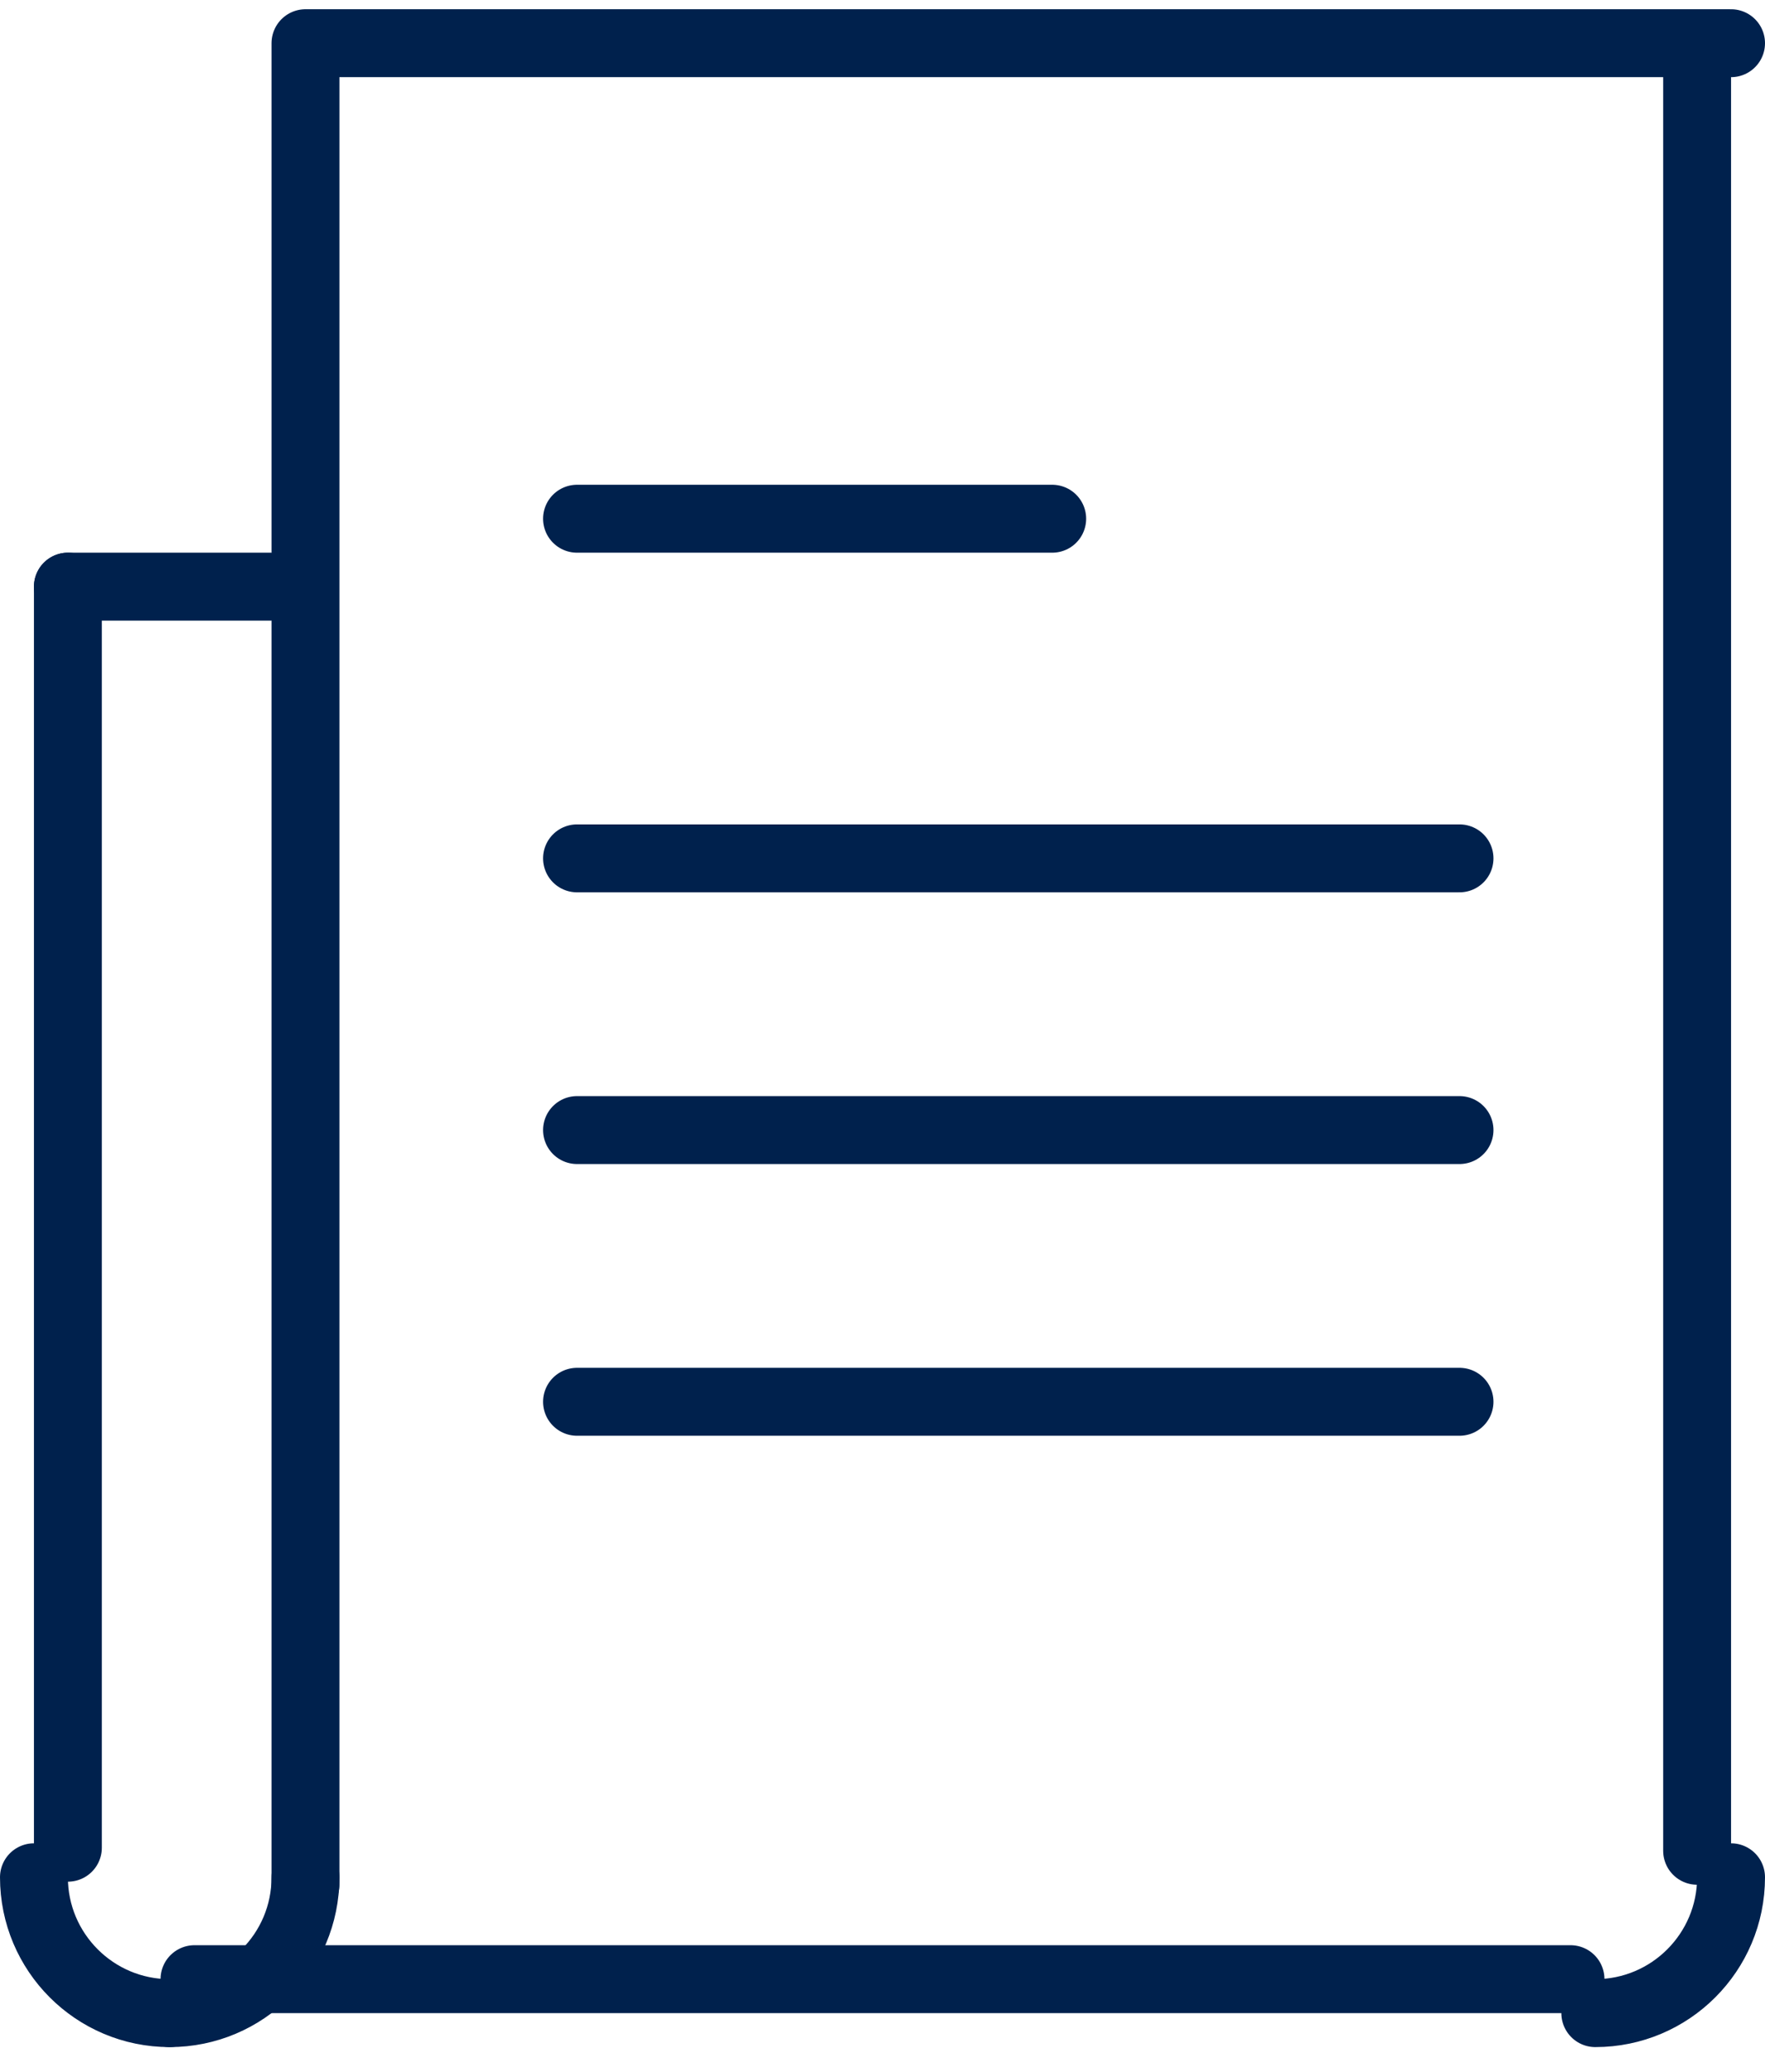
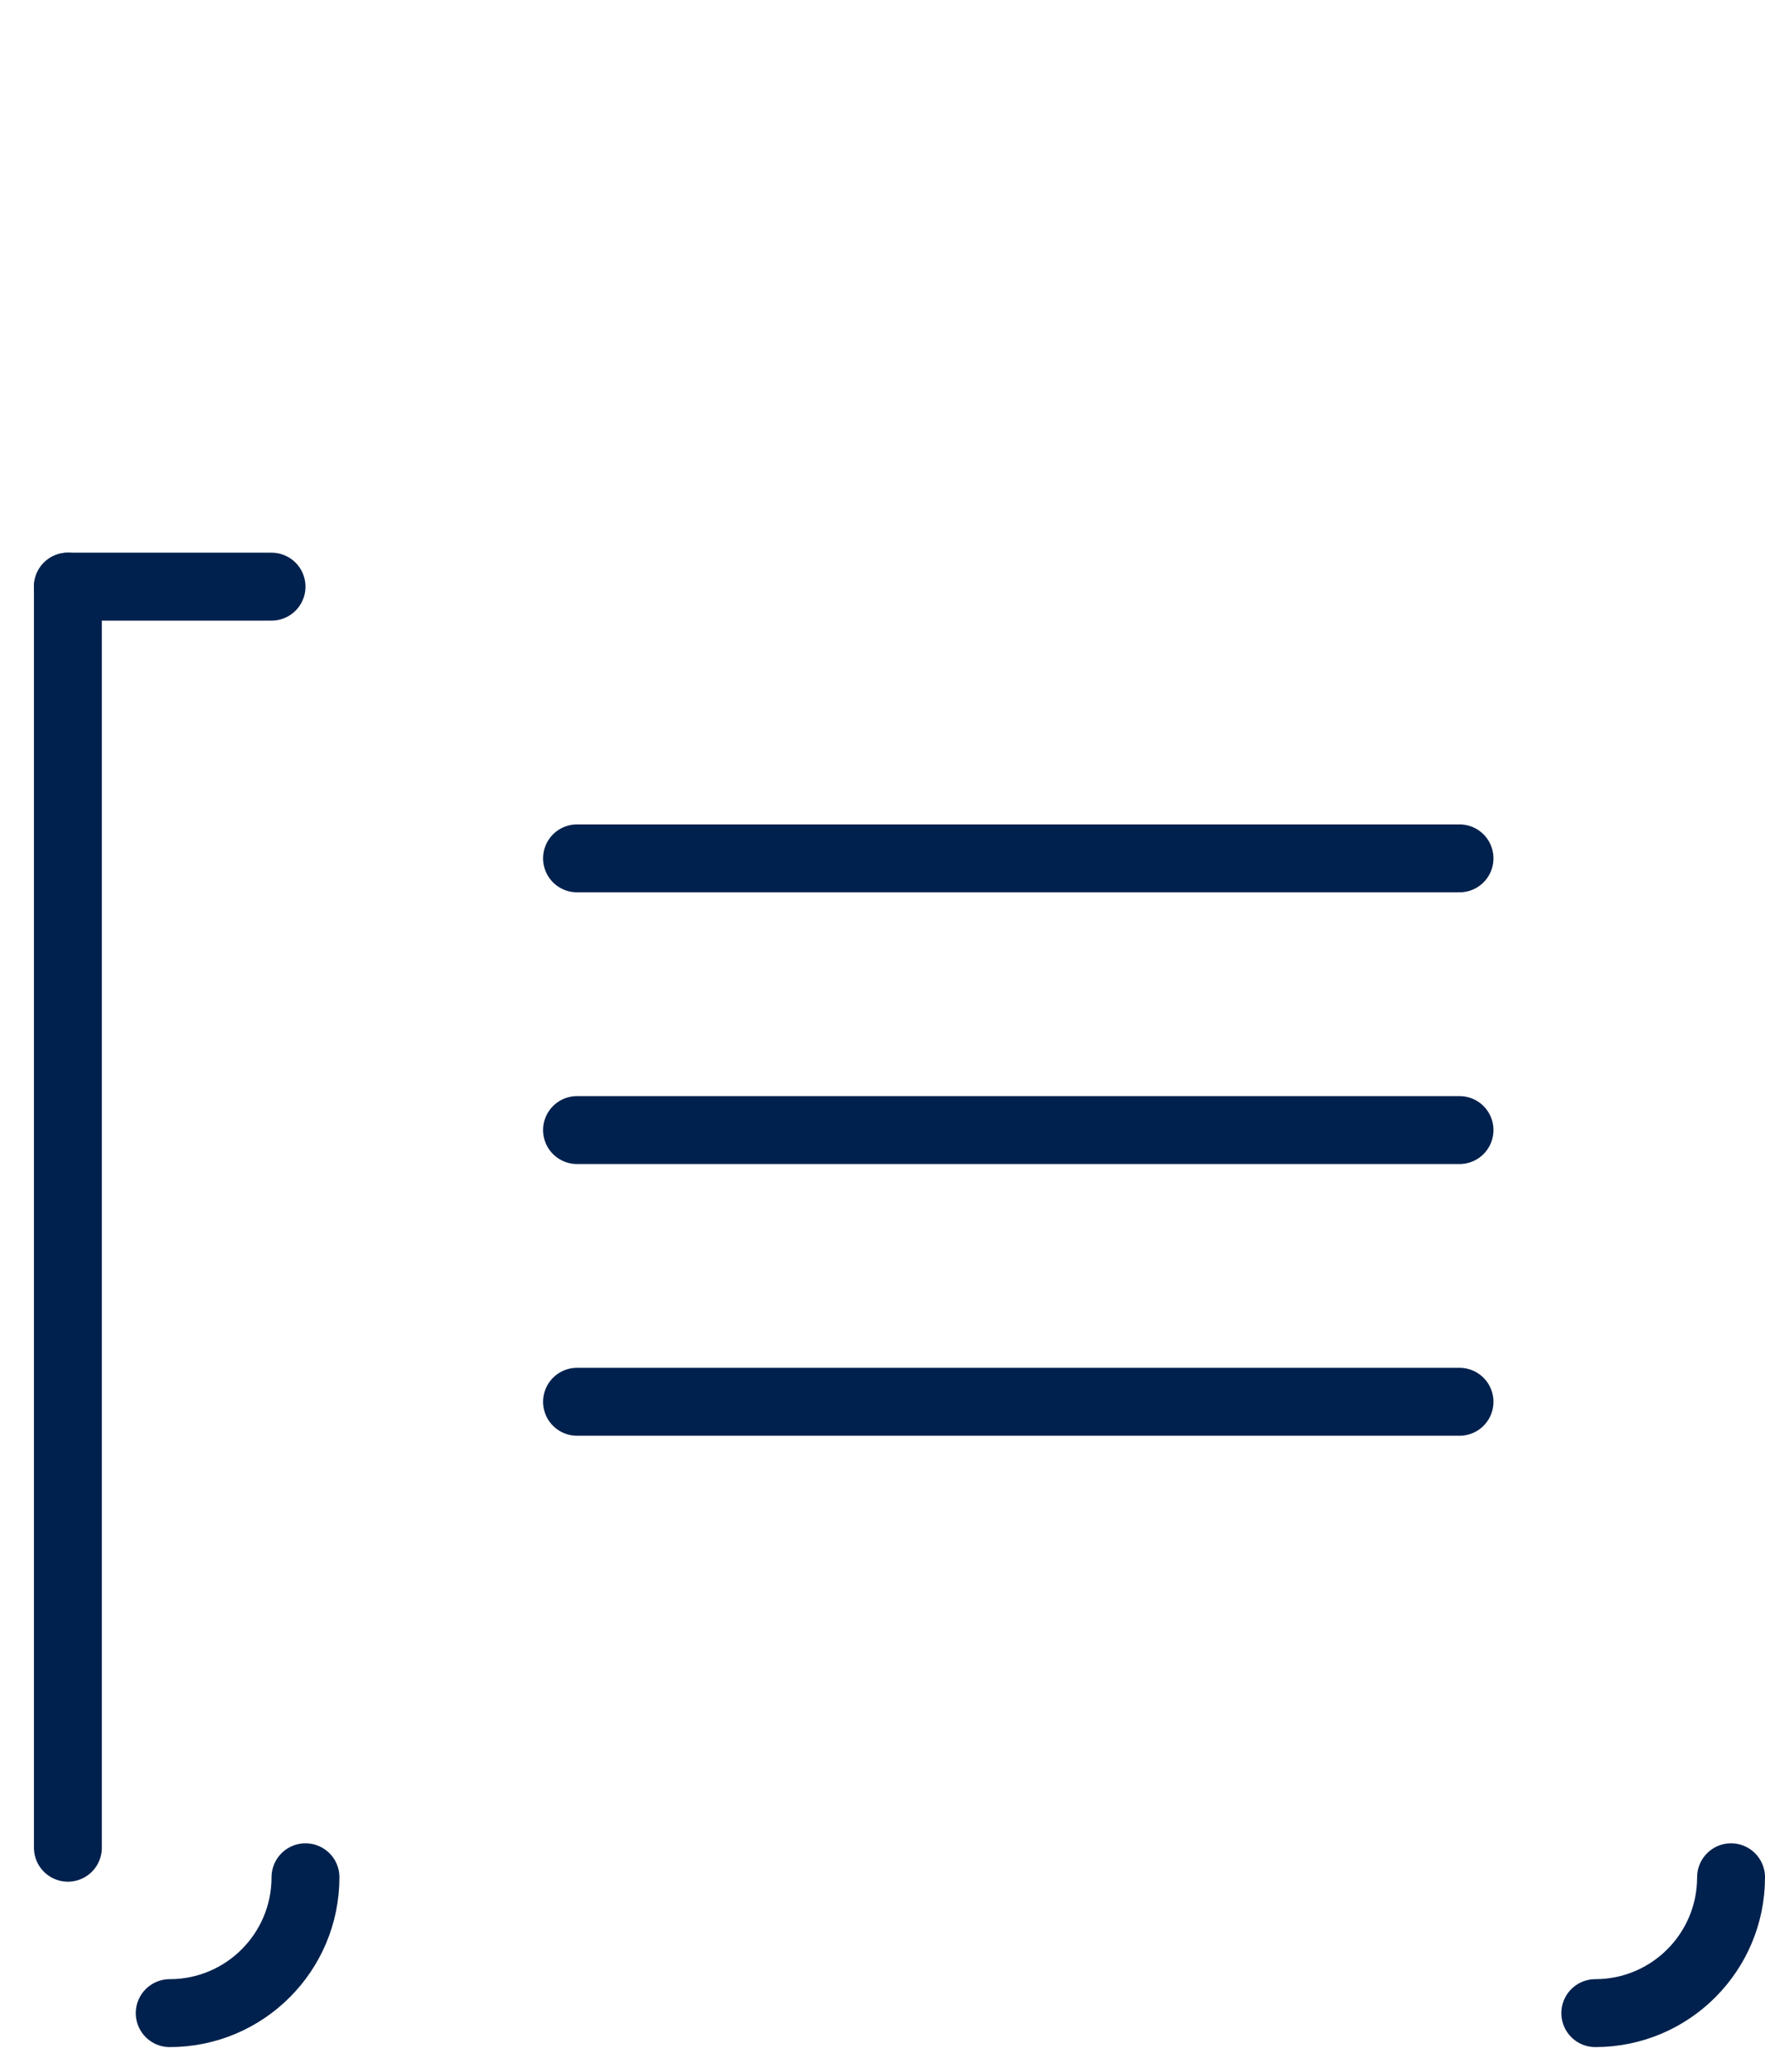
<svg xmlns="http://www.w3.org/2000/svg" width="52" height="61" viewBox="0 0 52 61" fill="none">
-   <line x1="17" y1="15.273" x2="31" y2="15.273" stroke="#00214D" stroke-width="2" stroke-linecap="round" stroke-linejoin="round" />
  <line x1="17" y1="25.273" x2="43" y2="25.273" stroke="#00214D" stroke-width="2" stroke-linecap="round" stroke-linejoin="round" />
  <line x1="17" y1="33.273" x2="43" y2="33.273" stroke="#00214D" stroke-width="2" stroke-linecap="round" stroke-linejoin="round" />
-   <path d="M51 1.272H9V55.492" stroke="#00214D" stroke-width="2" stroke-linecap="round" stroke-linejoin="round" />
  <line x1="17" y1="41.273" x2="43" y2="41.273" stroke="#00214D" stroke-width="2" stroke-linecap="round" stroke-linejoin="round" />
-   <line x1="50" y1="54.493" x2="50" y2="2.273" stroke="#00214D" stroke-width="2" stroke-linecap="round" stroke-linejoin="round" />
-   <line x1="5.73" y1="58.273" x2="46.27" y2="58.273" stroke="#00214D" stroke-width="2" stroke-linecap="round" stroke-linejoin="round" />
  <line x1="8" y1="17.273" x2="2" y2="17.273" stroke="#00214D" stroke-width="2" stroke-linecap="round" stroke-linejoin="round" />
  <line x1="2" y1="17.273" x2="2" y2="54.403" stroke="#00214D" stroke-width="2" stroke-linecap="round" stroke-linejoin="round" />
  <path d="M47 59.273C49.209 59.273 51 57.482 51 55.273" stroke="#00214D" stroke-width="2" stroke-linecap="round" stroke-linejoin="round" />
  <path d="M5 59.273C7.209 59.273 9 57.482 9 55.273" stroke="#00214D" stroke-width="2" stroke-linecap="round" stroke-linejoin="round" />
-   <path d="M1 55.273C1 57.482 2.791 59.273 5 59.273" stroke="#00214D" stroke-width="2" stroke-linecap="round" stroke-linejoin="round" />
</svg>